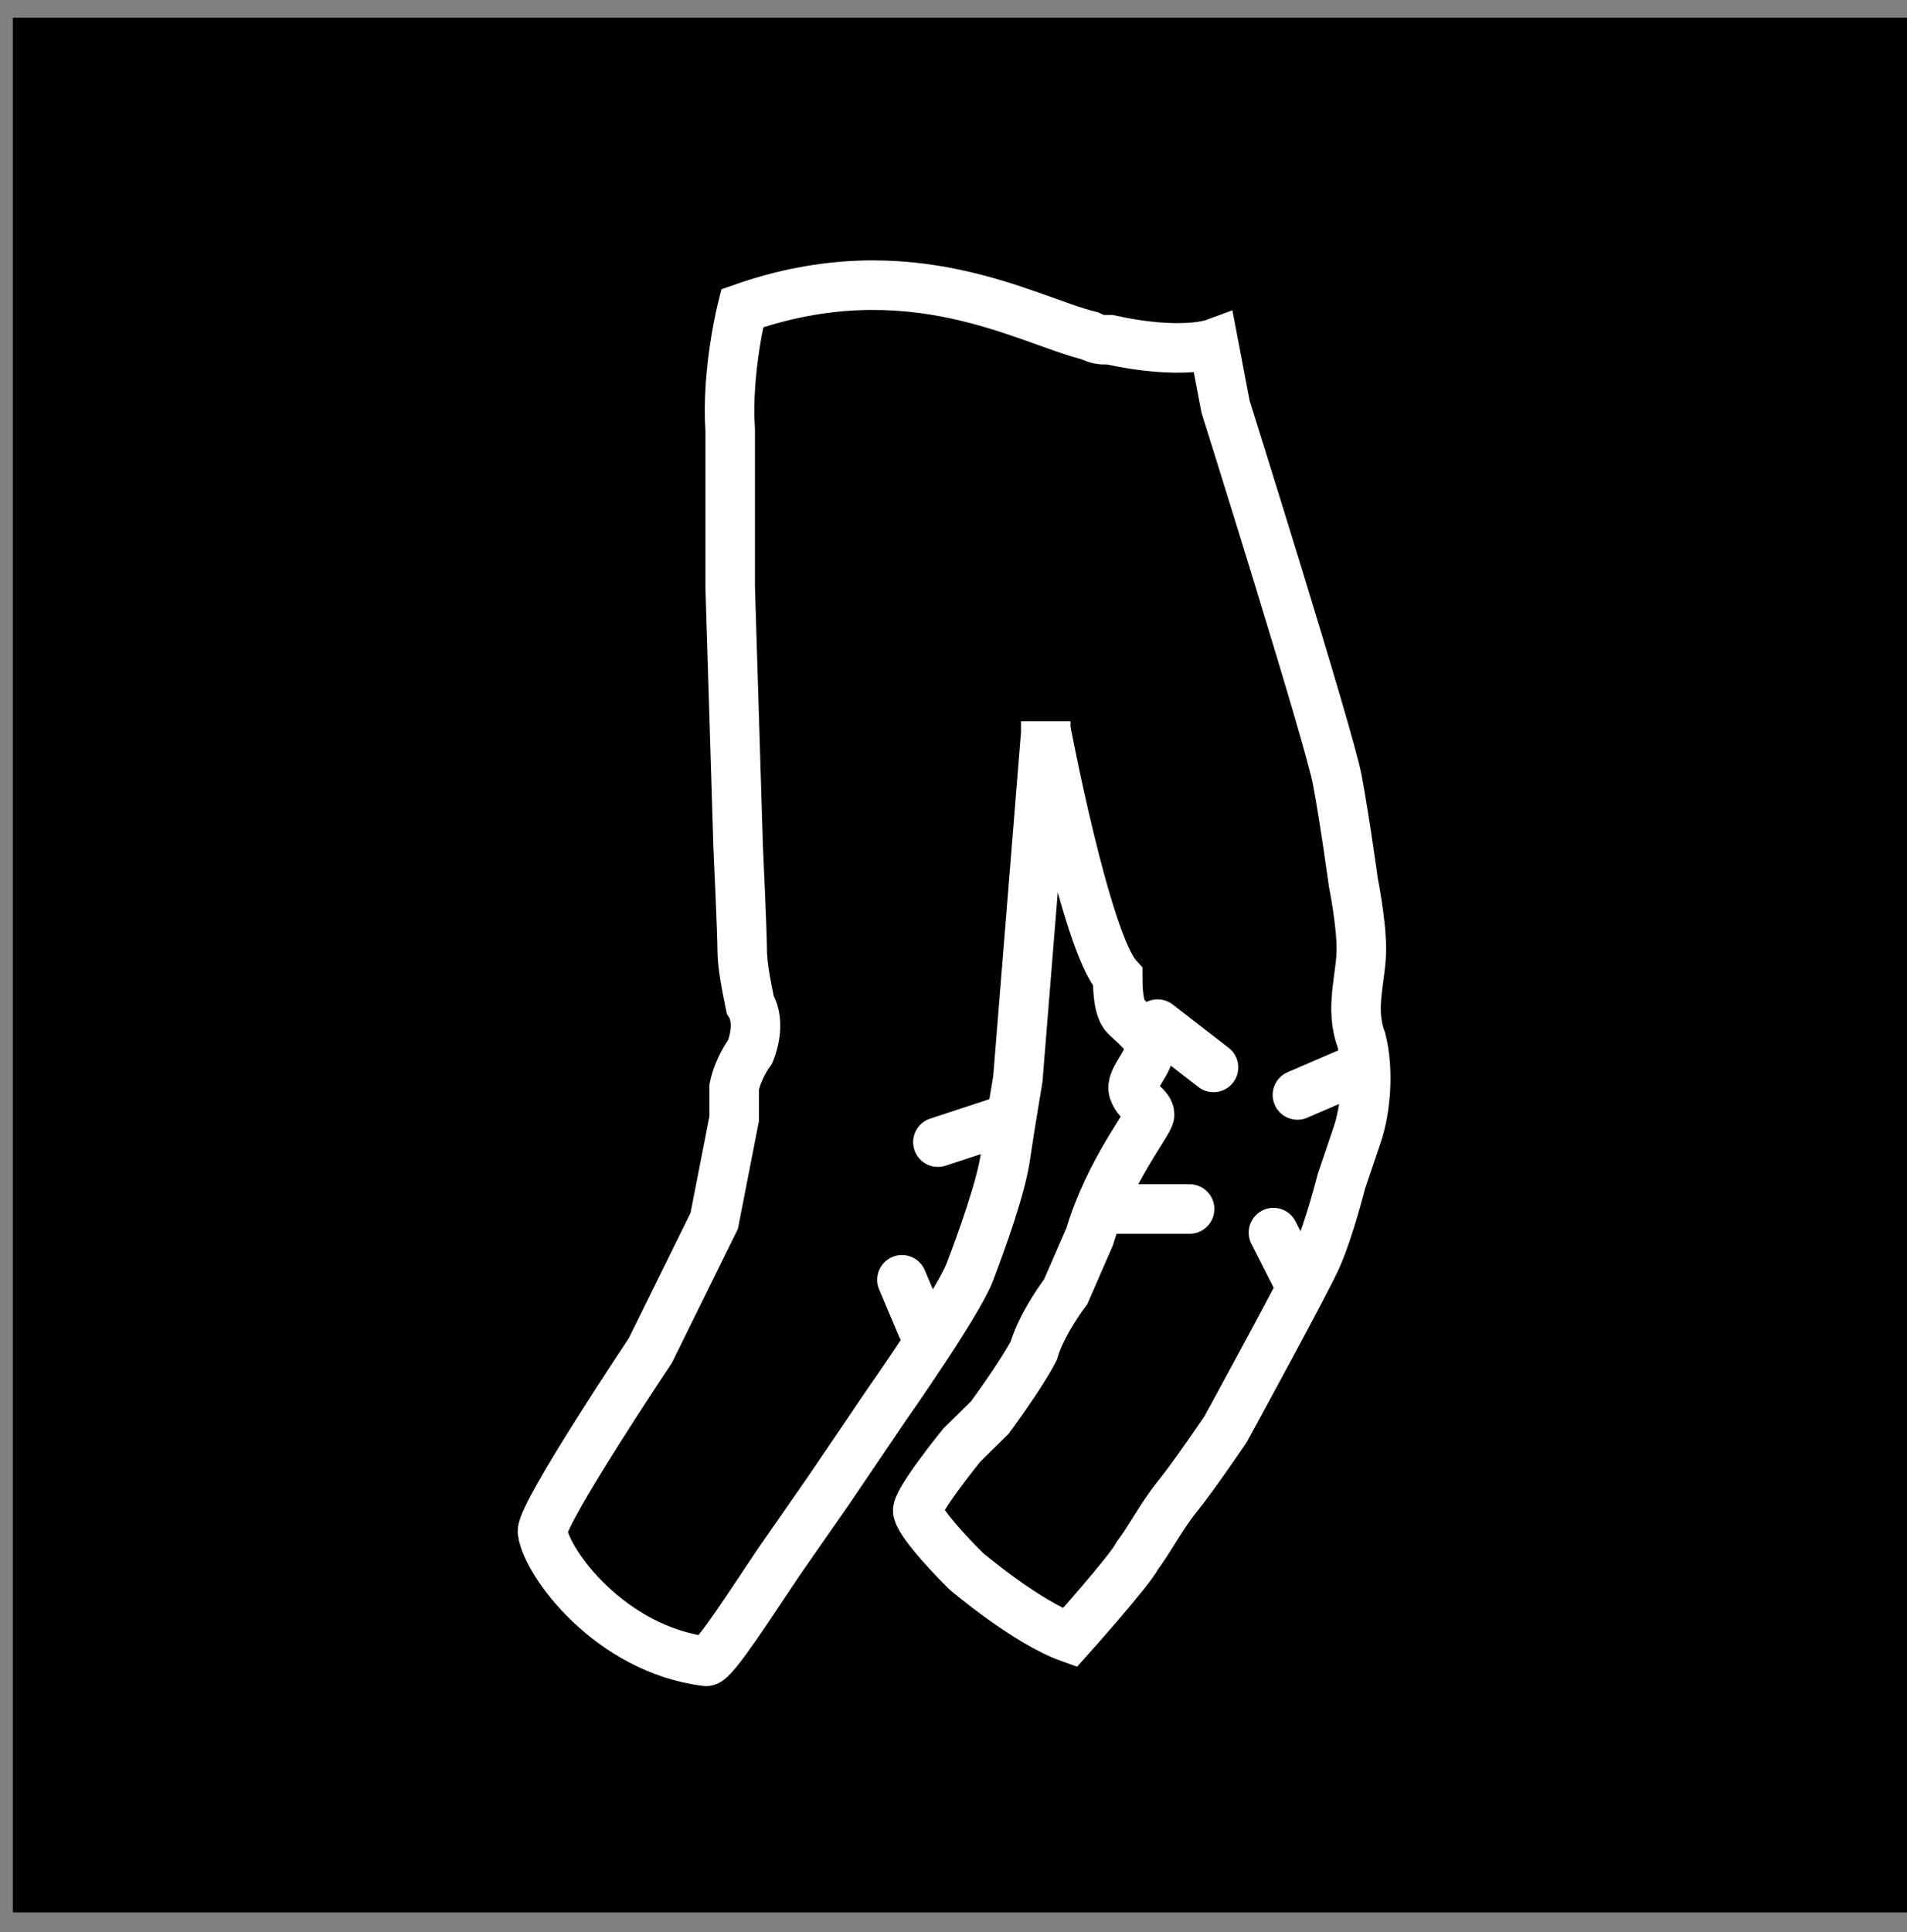
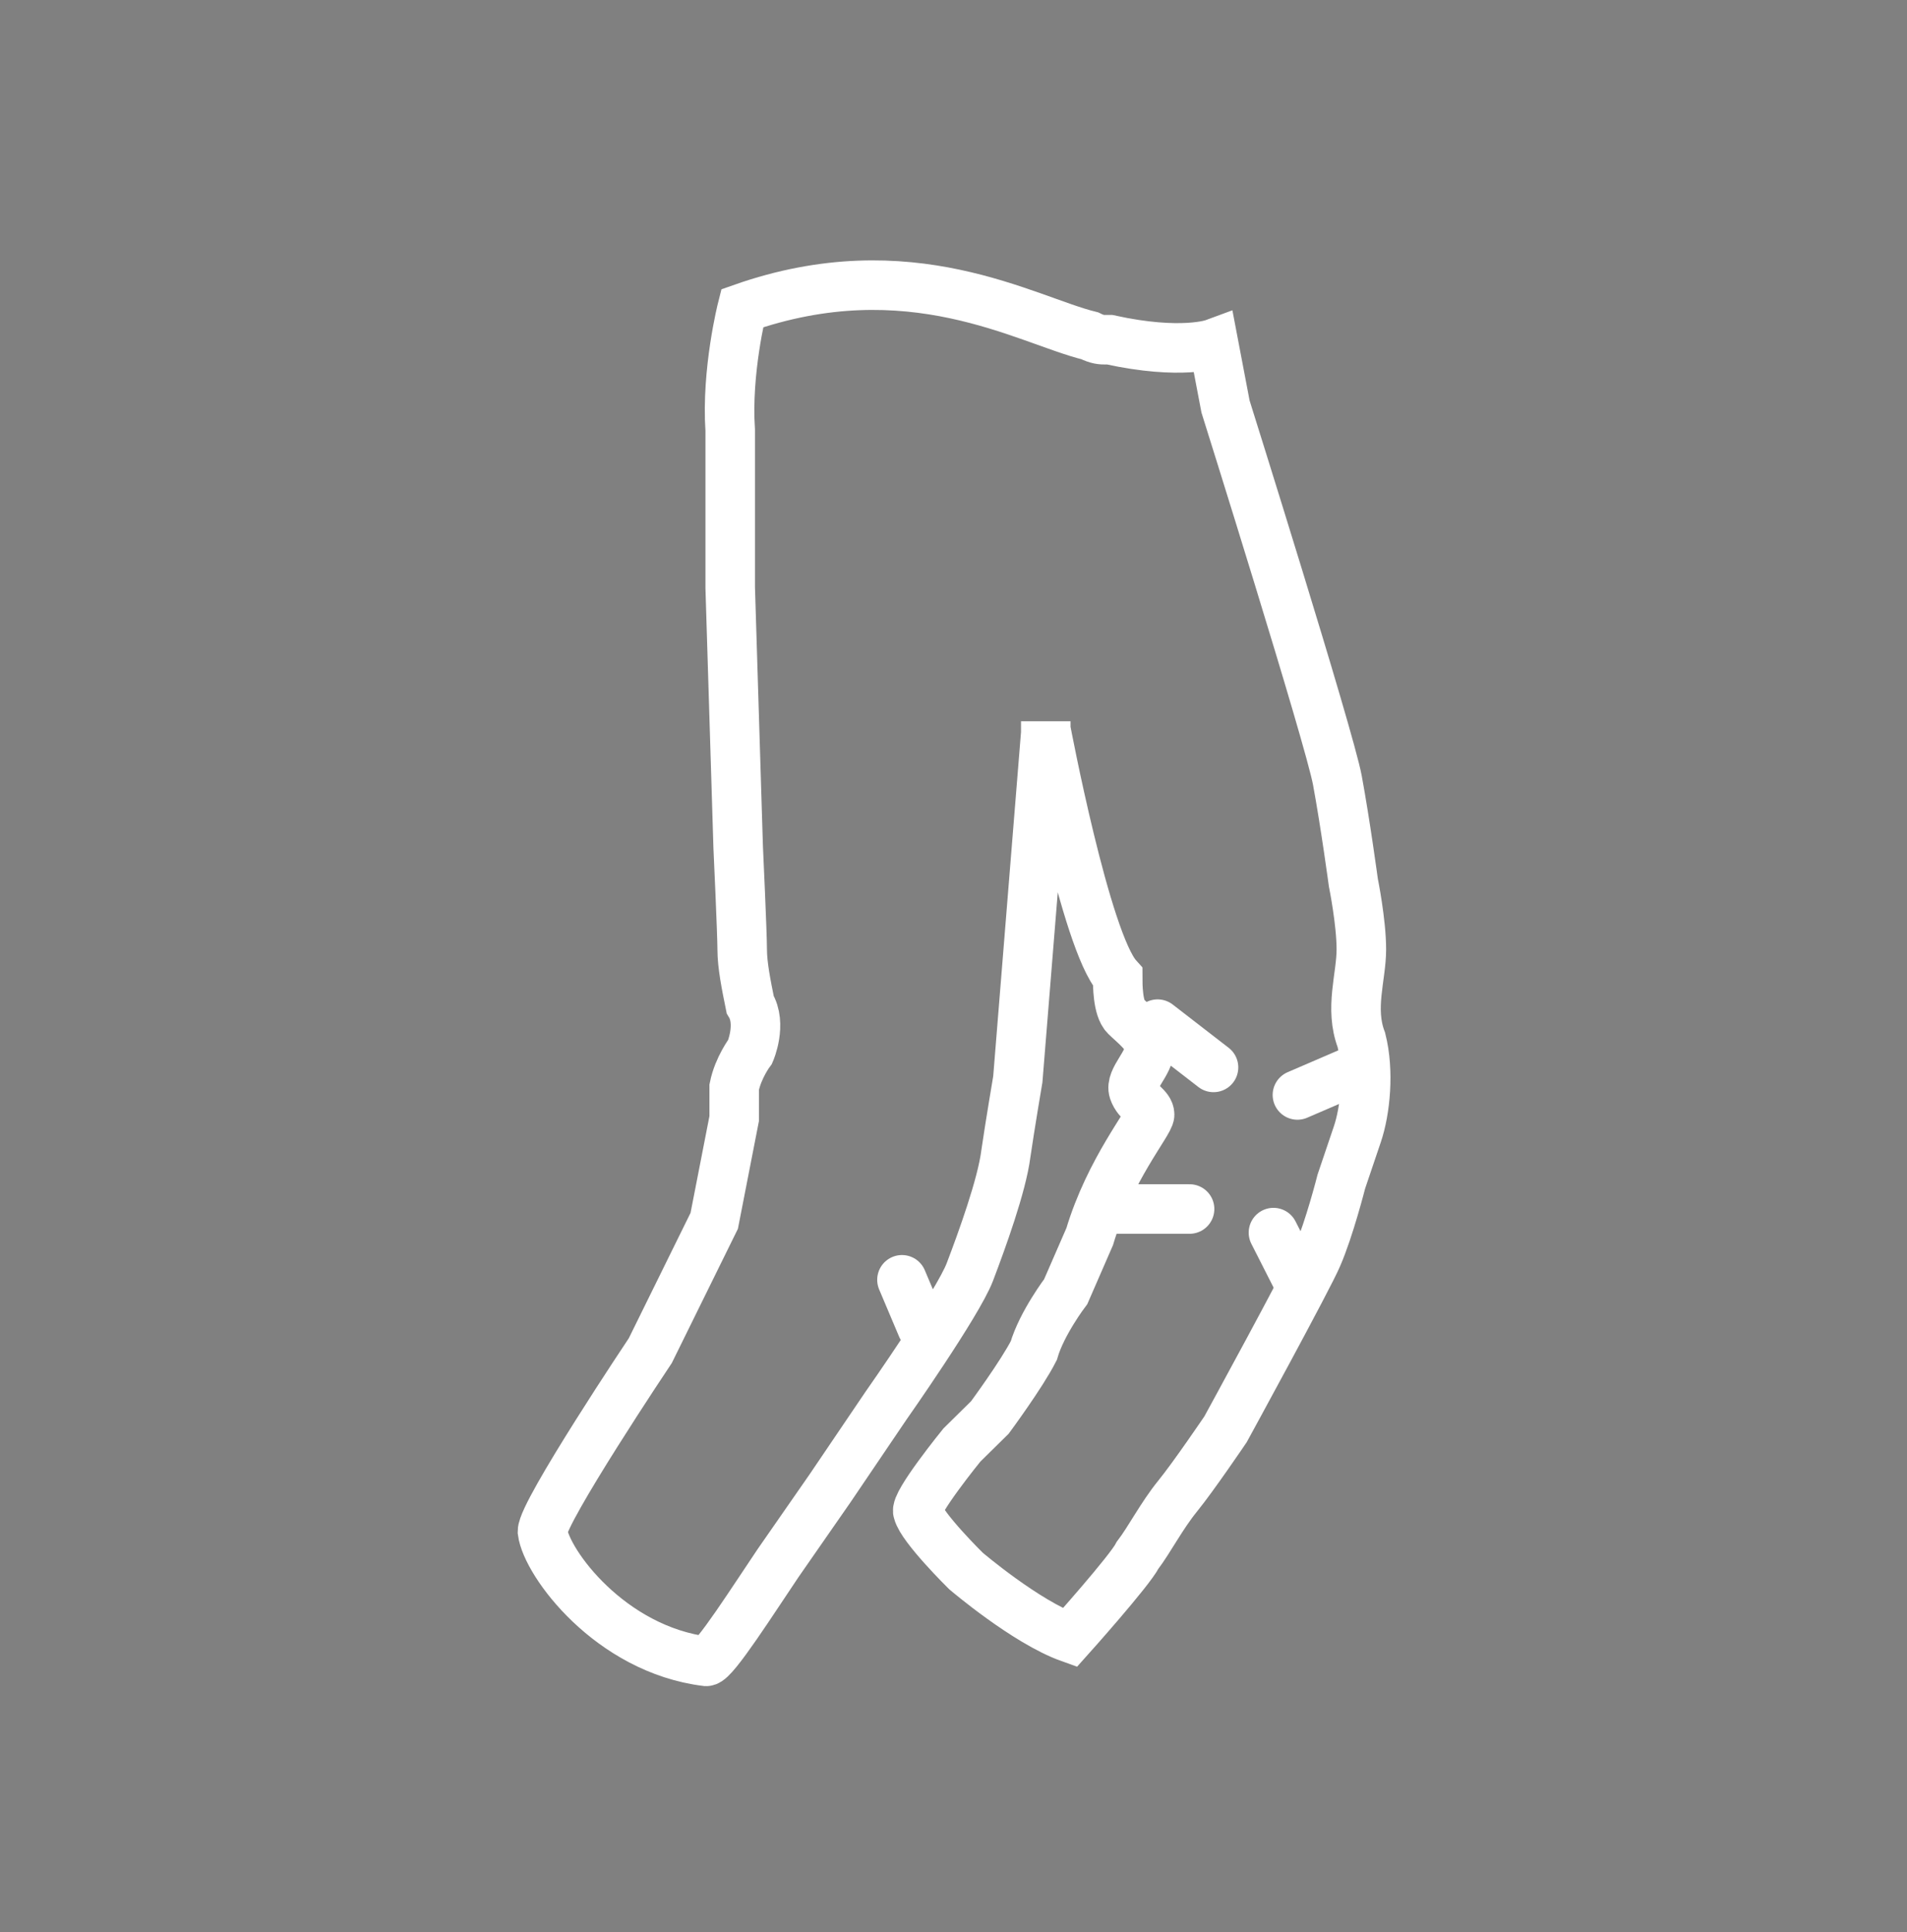
<svg xmlns="http://www.w3.org/2000/svg" width="77" height="78" viewBox="0 0 77 78" fill="none">
  <rect x="0" y="0" width="77" height="78" fill="#808080" stroke="none" />
-   <path d="M77 0.713H0.517V77.196H77V0.713Z" fill="black" />
-   <path d="M40.289 45.309L37.87 46.103" stroke="white" stroke-width="2" stroke-miterlimit="10" stroke-linecap="round" />
  <path d="M37.225 53.566L36.419 51.66" stroke="white" stroke-width="2" stroke-miterlimit="10" stroke-linecap="round" />
  <path d="M54.967 43.086L52.387 44.198" stroke="white" stroke-width="2" stroke-miterlimit="10" stroke-linecap="round" />
  <path d="M52.387 51.66L51.419 49.755" stroke="white" stroke-width="2" stroke-miterlimit="10" stroke-linecap="round" />
  <path d="M46.741 41.34L48.999 43.086" stroke="white" stroke-width="2" stroke-miterlimit="10" stroke-linecap="round" />
  <path d="M44.968 48.802H48.032" stroke="white" stroke-width="2" stroke-miterlimit="10" stroke-linecap="round" />
  <path d="M39 63.41C39 63.41 41.419 65.474 43.194 66.109C43.194 66.109 45.613 63.41 45.936 62.774C46.419 62.139 46.903 61.187 47.548 60.393C48.194 59.599 49.484 57.694 49.484 57.694C49.484 57.694 52.871 51.501 53.194 50.708C53.678 49.596 54.161 47.691 54.161 47.691C54.161 47.691 54.484 46.738 54.806 45.785C55.129 44.833 55.29 43.245 54.968 41.975C54.484 40.705 54.968 39.434 54.968 38.323C54.968 37.212 54.645 35.624 54.645 35.624C54.645 35.624 54.323 33.242 54 31.496C53.678 29.749 49.484 16.412 49.484 16.412L49 13.872C49 13.872 47.71 14.348 44.806 13.713H44.645C44.484 13.713 44.323 13.713 44 13.554C41.419 12.919 36.742 10.061 29.968 12.443C29.968 12.443 29.323 14.983 29.484 17.365V23.716L29.806 34.195C29.806 34.195 29.968 37.688 29.968 38.323C29.968 38.958 30.129 39.752 30.29 40.546C30.774 41.34 30.29 42.451 30.29 42.451C30.29 42.451 29.806 43.086 29.645 43.88C29.645 44.674 29.645 45.15 29.645 45.15L28.839 49.279L26.258 54.518C26.258 54.518 21.903 61.028 21.903 61.822C22.065 63.092 24.645 66.585 28.516 67.061C28.839 67.061 30.452 64.521 31.419 63.092L33.516 60.075L35.774 56.741C35.774 56.741 38.678 52.613 39.161 51.343C39.645 50.072 40.452 47.85 40.613 46.579C40.774 45.468 41.097 43.563 41.097 43.563L42.226 29.59C42.226 29.432 42.226 29.273 42.226 29.114V29.432C42.226 29.432 43.839 38.006 45.129 39.434C45.129 39.752 45.129 40.705 45.452 41.022C45.774 41.34 46.419 41.816 46.419 42.292C46.419 42.928 45.613 43.563 45.774 44.039C45.936 44.515 46.419 44.674 46.419 44.992C46.419 45.309 44.806 47.215 44 49.914L43.032 52.136C43.032 52.136 42.065 53.407 41.742 54.518C41.258 55.471 39.968 57.217 39.968 57.217L38.839 58.329C38.839 58.329 36.903 60.71 37.065 61.028C37.226 61.663 39 63.41 39 63.41Z" stroke="white" stroke-width="2" stroke-miterlimit="10" />
</svg>